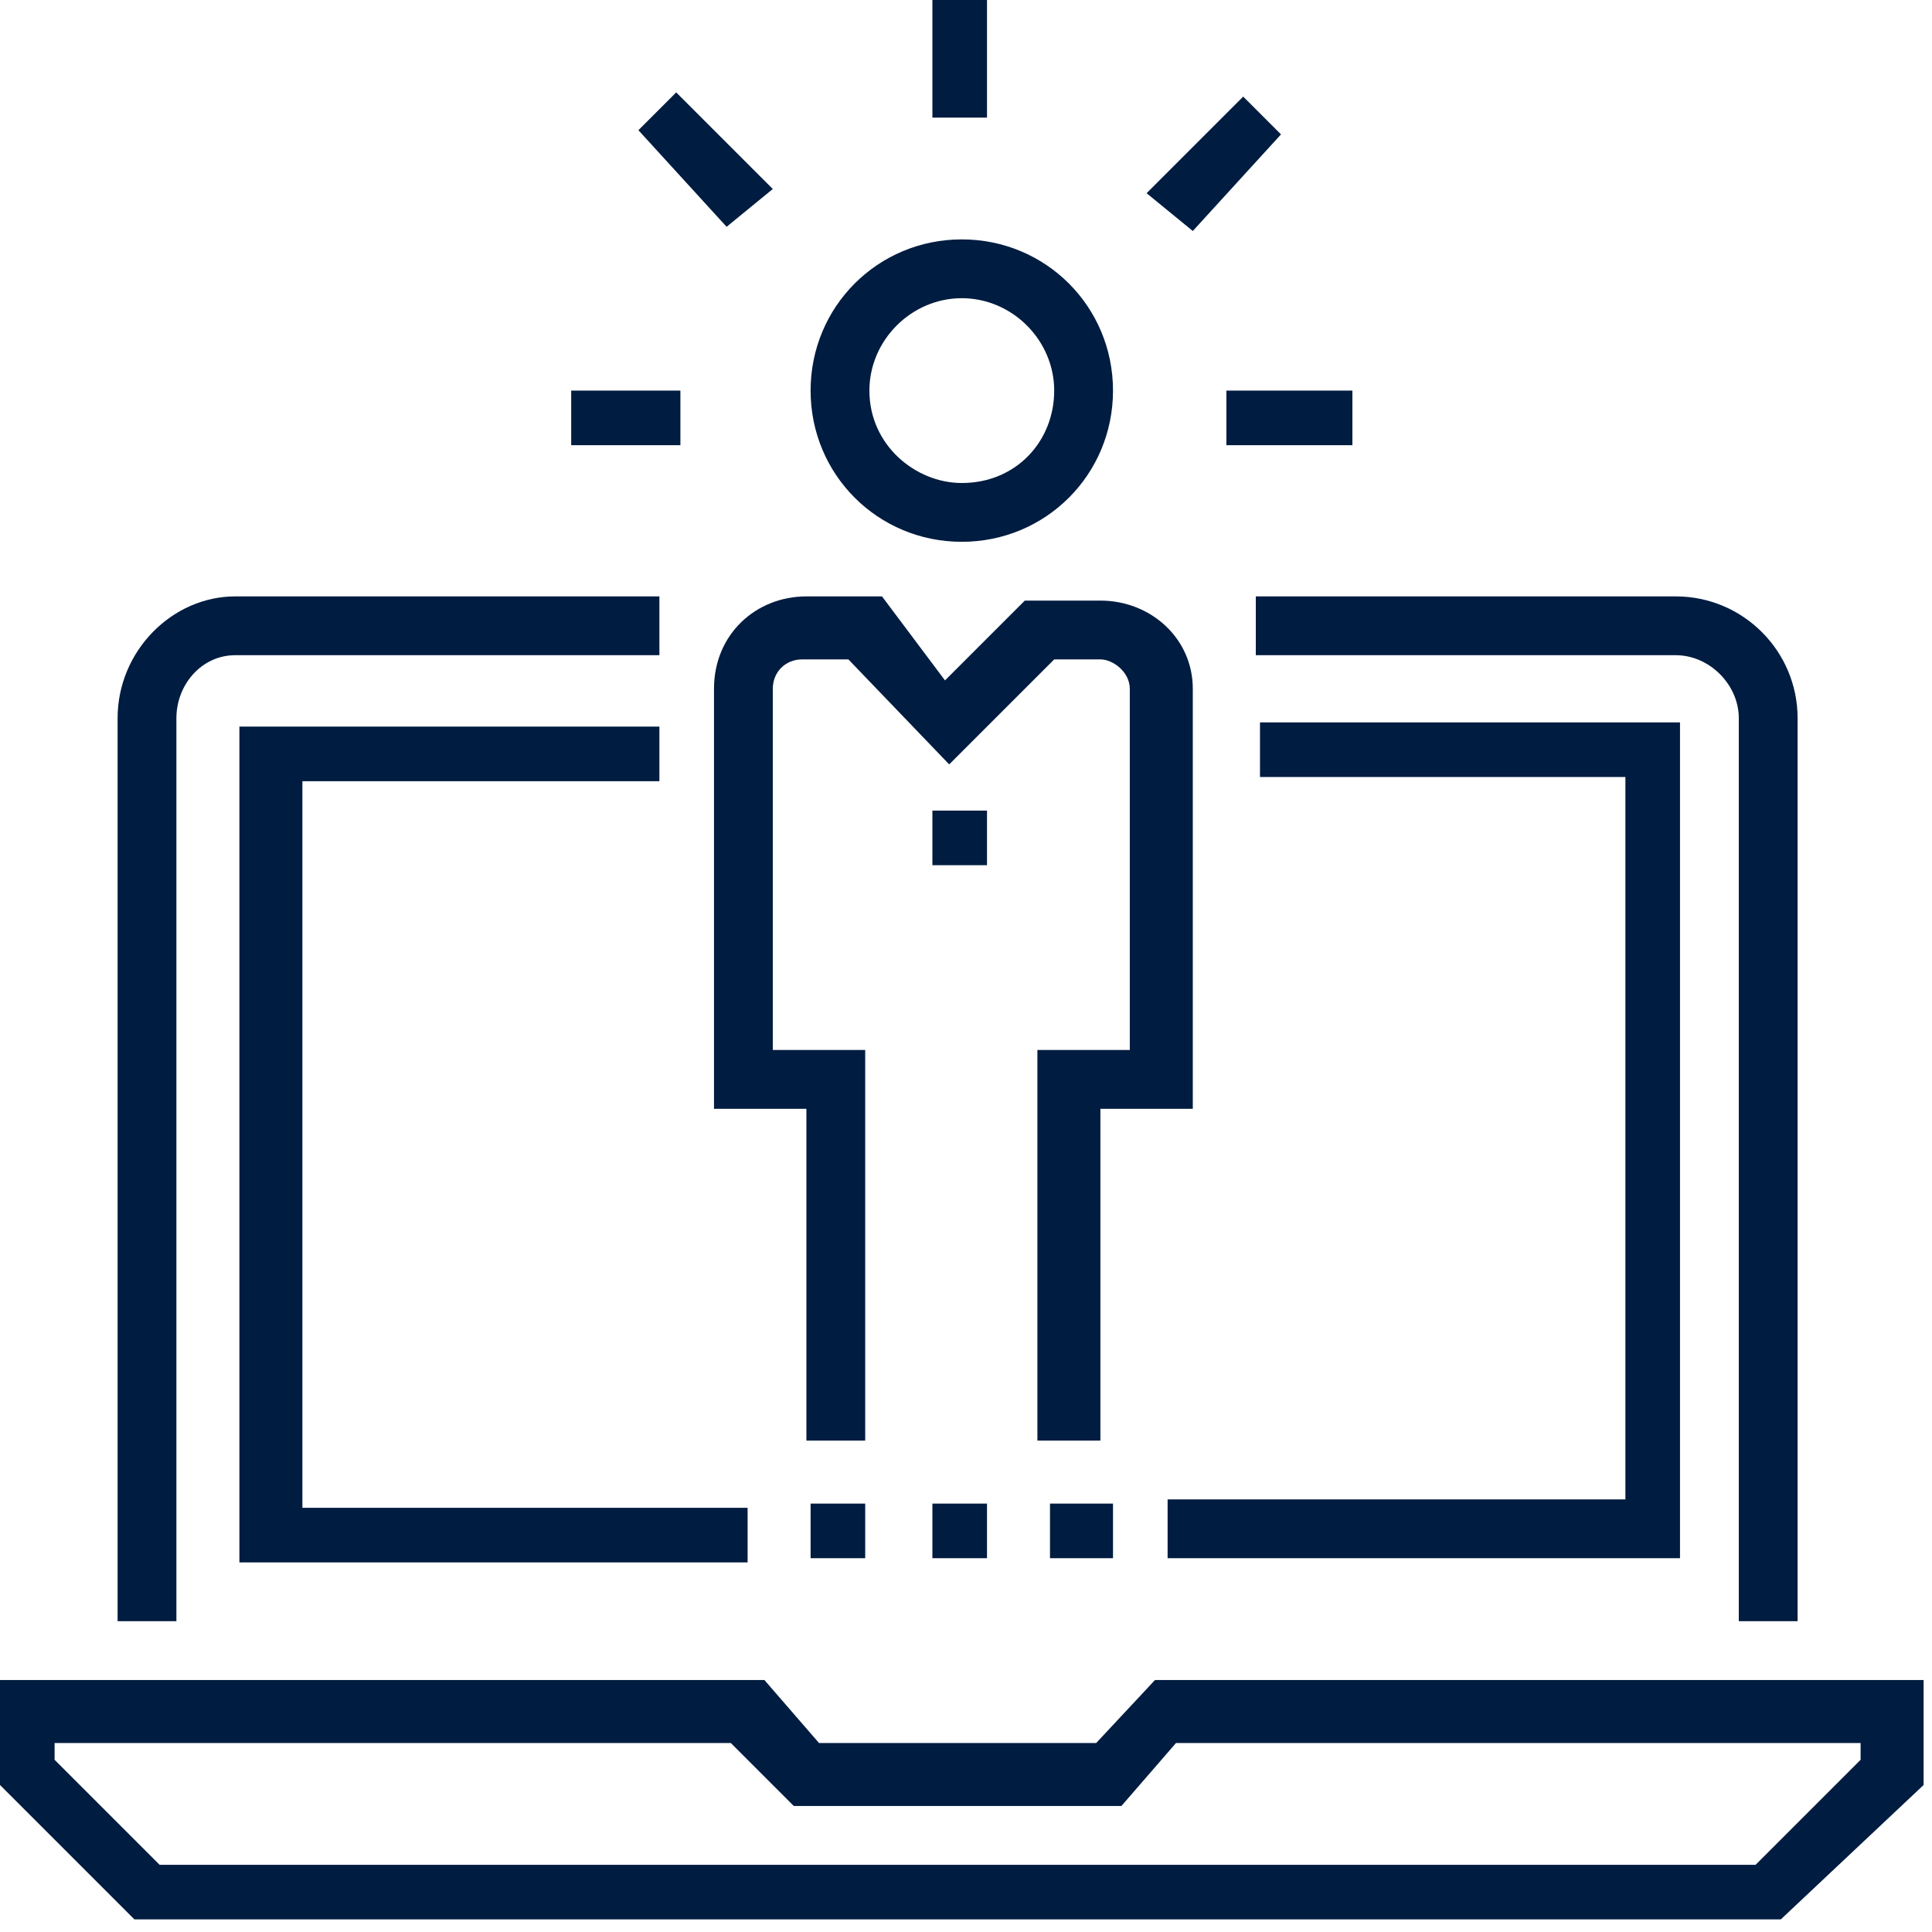
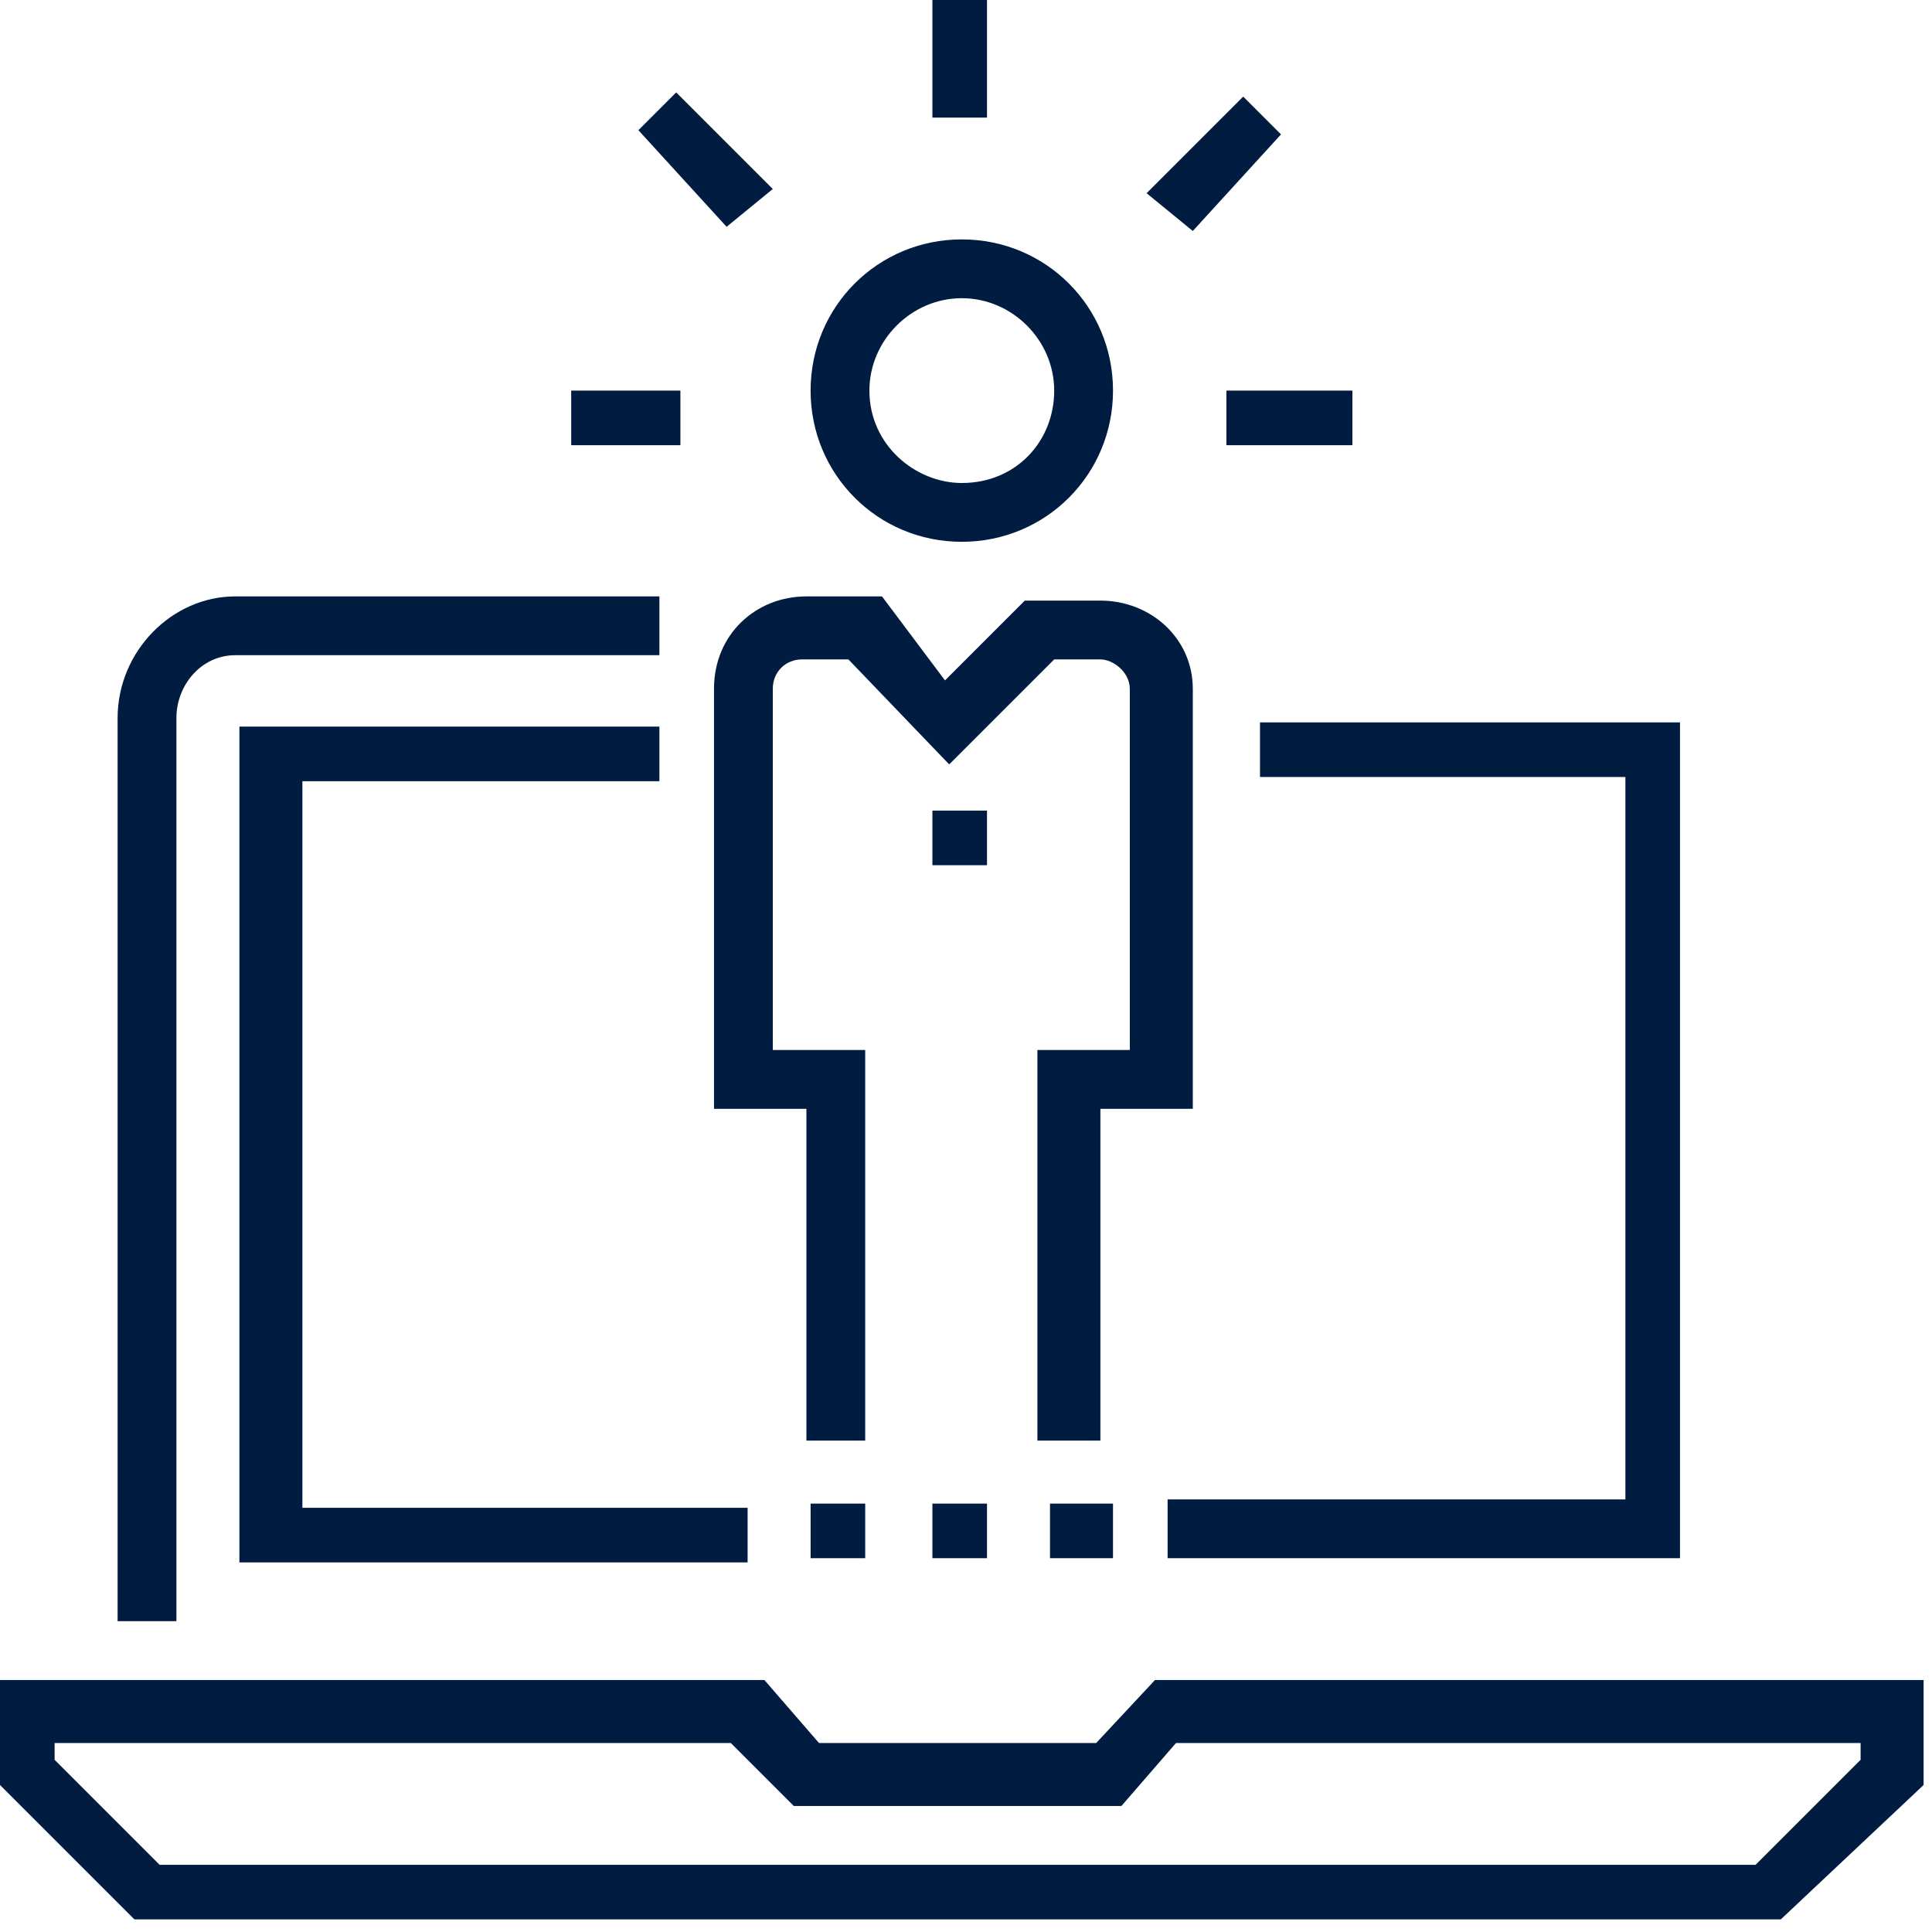
<svg xmlns="http://www.w3.org/2000/svg" width="46" height="46" viewBox="0 0 46 46" fill="none">
  <path fill-rule="evenodd" clip-rule="evenodd" d="M26.1 41.5H19.5L18.2 40H0V42.5L3.2 45.7H42.4L45.8 42.5V40H27.5L26.1 41.5ZM44.3 41.5V41.9L41.8 44.4H3.8L1.3 41.9V41.5H17.4L18.9 43H26.7L28 41.5H44.3Z" fill="#001C40" />
  <path fill-rule="evenodd" clip-rule="evenodd" d="M4.2 17.1C4.2 16.3 4.8 15.6 5.6 15.6C15.7 15.6 15.7 15.6 15.7 15.6C15.7 14.2 15.7 14.2 15.7 14.2C5.6 14.2 5.6 14.2 5.6 14.2C4.1 14.2 2.8 15.5 2.8 17.1C2.8 38.6 2.8 38.6 2.8 38.6C4.2 38.6 4.2 38.6 4.2 38.6V17.1Z" fill="#001C40" />
-   <path fill-rule="evenodd" clip-rule="evenodd" d="M29.9 15.6C39.9 15.6 39.9 15.6 39.9 15.6C40.7 15.6 41.4 16.3 41.4 17.1C41.4 38.6 41.4 38.6 41.4 38.6C42.8 38.6 42.8 38.6 42.8 38.6C42.8 17.1 42.8 17.1 42.8 17.1C42.8 15.5 41.5 14.2 39.9 14.2C29.9 14.2 29.9 14.2 29.9 14.2V15.6Z" fill="#001C40" />
  <path fill-rule="evenodd" clip-rule="evenodd" d="M19.3 35.8H20.6V37.1H19.3V35.8Z" fill="#001C40" />
  <path fill-rule="evenodd" clip-rule="evenodd" d="M22.2 35.8H23.5V37.1H22.2V35.8Z" fill="#001C40" />
  <path fill-rule="evenodd" clip-rule="evenodd" d="M25 35.8H26.5V37.1H25V35.8Z" fill="#001C40" />
  <path fill-rule="evenodd" clip-rule="evenodd" d="M27.8 35.8V37.1H40V17.2H30V18.5H38.7V35.7H27.8V35.8Z" fill="#001C40" />
  <path fill-rule="evenodd" clip-rule="evenodd" d="M15.7 18.6V17.3H5.7V37.2H17.8V35.9H7.2V18.6H15.7Z" fill="#001C40" />
  <path fill-rule="evenodd" clip-rule="evenodd" d="M22.9 12.9C24.9 12.9 26.5 11.3 26.5 9.3C26.5 7.3 24.9 5.7 22.9 5.7C20.9 5.7 19.3 7.3 19.3 9.3C19.3 11.3 20.9 12.9 22.9 12.9ZM22.9 7.1C24.1 7.1 25.1 8.1 25.1 9.3C25.1 10.5 24.2 11.5 22.9 11.5C21.8 11.5 20.7 10.6 20.7 9.3C20.7 8.1 21.7 7.1 22.9 7.1Z" fill="#001C40" />
  <path fill-rule="evenodd" clip-rule="evenodd" d="M17 16.4C17 26.4 17 26.4 17 26.4C19.2 26.4 19.2 26.4 19.2 26.4C19.2 34.3 19.2 34.3 19.2 34.3C20.6 34.3 20.6 34.3 20.6 34.3C20.6 25 20.6 25 20.6 25C18.4 25 18.4 25 18.4 25C18.4 16.4 18.4 16.4 18.4 16.4C18.4 16 18.7 15.7 19.1 15.7C20.2 15.7 20.2 15.7 20.2 15.7C22.6 18.2 22.6 18.2 22.6 18.2C25.1 15.7 25.1 15.7 25.1 15.7C26.2 15.7 26.2 15.7 26.2 15.7C26.5 15.7 26.9 16 26.9 16.4C26.9 25 26.9 25 26.9 25C24.7 25 24.7 25 24.7 25C24.7 34.3 24.7 34.3 24.7 34.3C26.2 34.3 26.2 34.3 26.2 34.3C26.2 26.4 26.2 26.4 26.2 26.4C28.4 26.4 28.4 26.4 28.4 26.4C28.4 16.4 28.4 16.4 28.4 16.4C28.4 15.2 27.4 14.3 26.2 14.3C24.4 14.3 24.4 14.3 24.4 14.3C22.5 16.2 22.5 16.2 22.5 16.2C21 14.2 21 14.2 21 14.2C19.2 14.2 19.2 14.2 19.2 14.2C18 14.2 17 15.1 17 16.4Z" fill="#001C40" />
  <path fill-rule="evenodd" clip-rule="evenodd" d="M29.2 9.3H32.2V10.6H29.2V9.3Z" fill="#001C40" />
  <path fill-rule="evenodd" clip-rule="evenodd" d="M30.5 3.2L29.6 2.3L27.3 4.6L28.4 5.5L30.5 3.2Z" fill="#001C40" />
  <path fill-rule="evenodd" clip-rule="evenodd" d="M13.6 9.3H16.2V10.6H13.6V9.3Z" fill="#001C40" />
  <path fill-rule="evenodd" clip-rule="evenodd" d="M18.4 4.5L16.1 2.2L15.2 3.1L17.3 5.4L18.4 4.5Z" fill="#001C40" />
  <path fill-rule="evenodd" clip-rule="evenodd" d="M22.2 0H23.5V2.8H22.2V0Z" fill="#001C40" />
  <path fill-rule="evenodd" clip-rule="evenodd" d="M22.2 19.3H23.5V20.6H22.2V19.3Z" fill="#001C40" />
</svg>